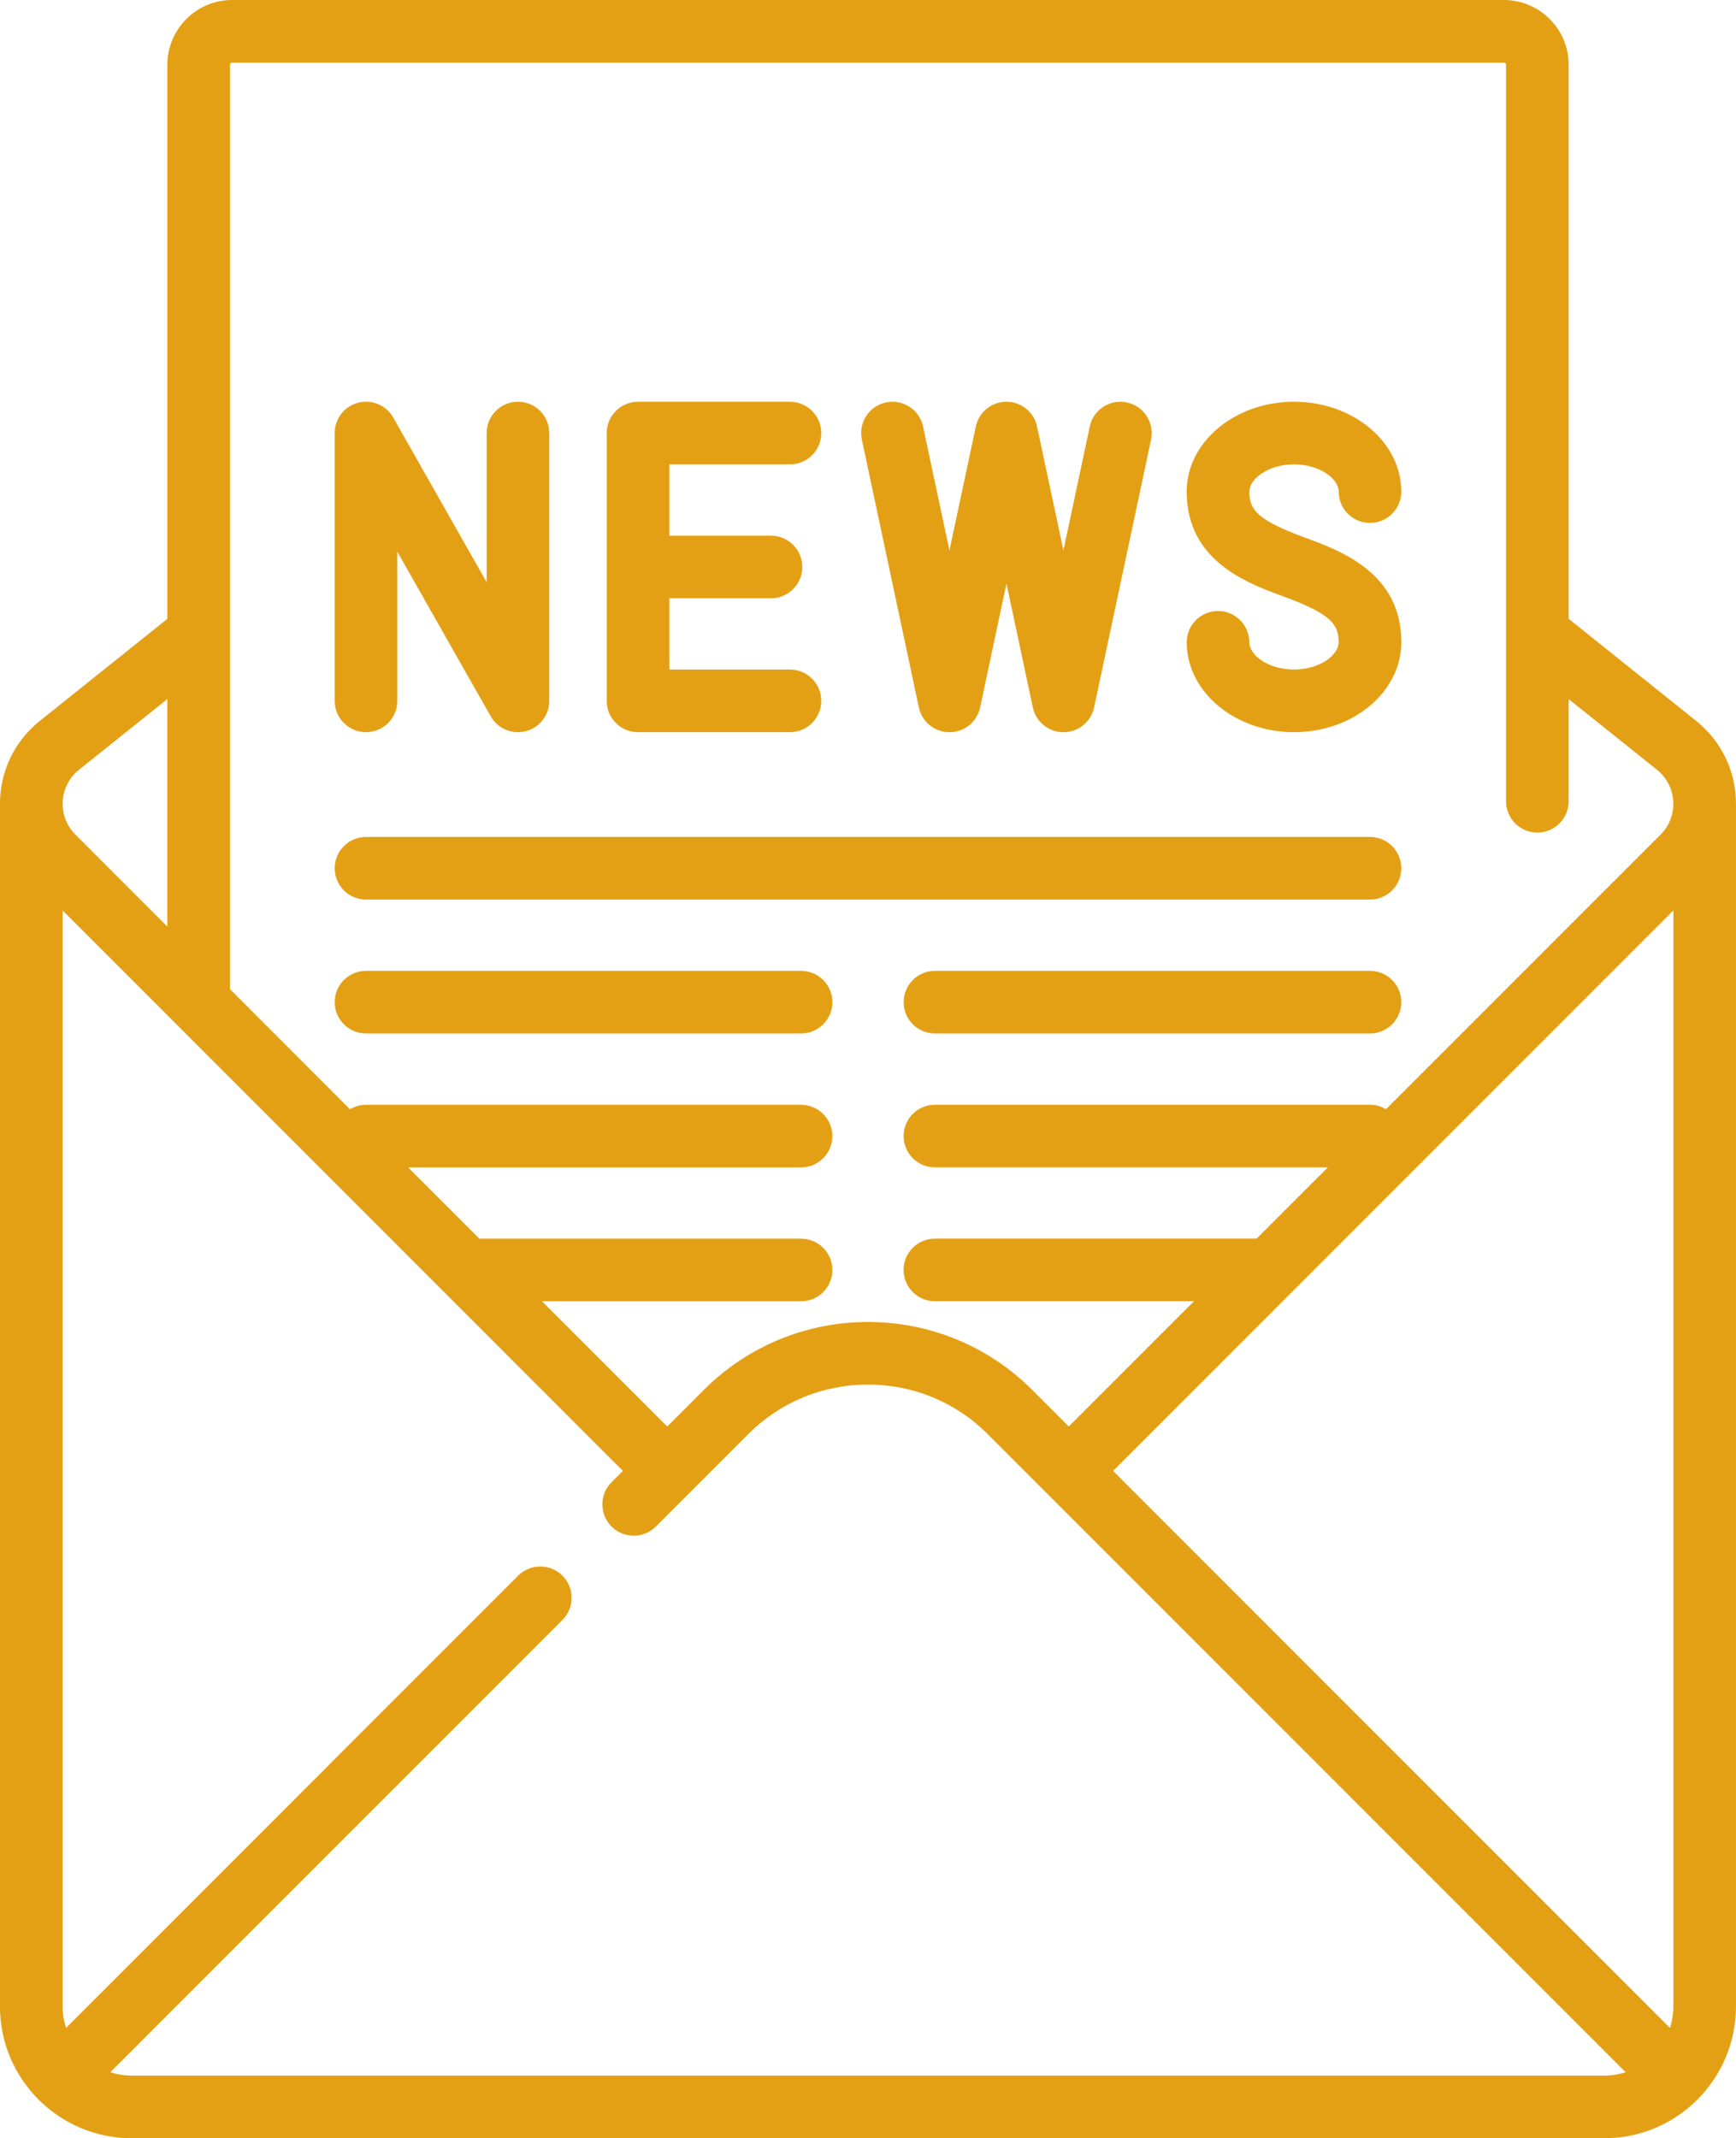
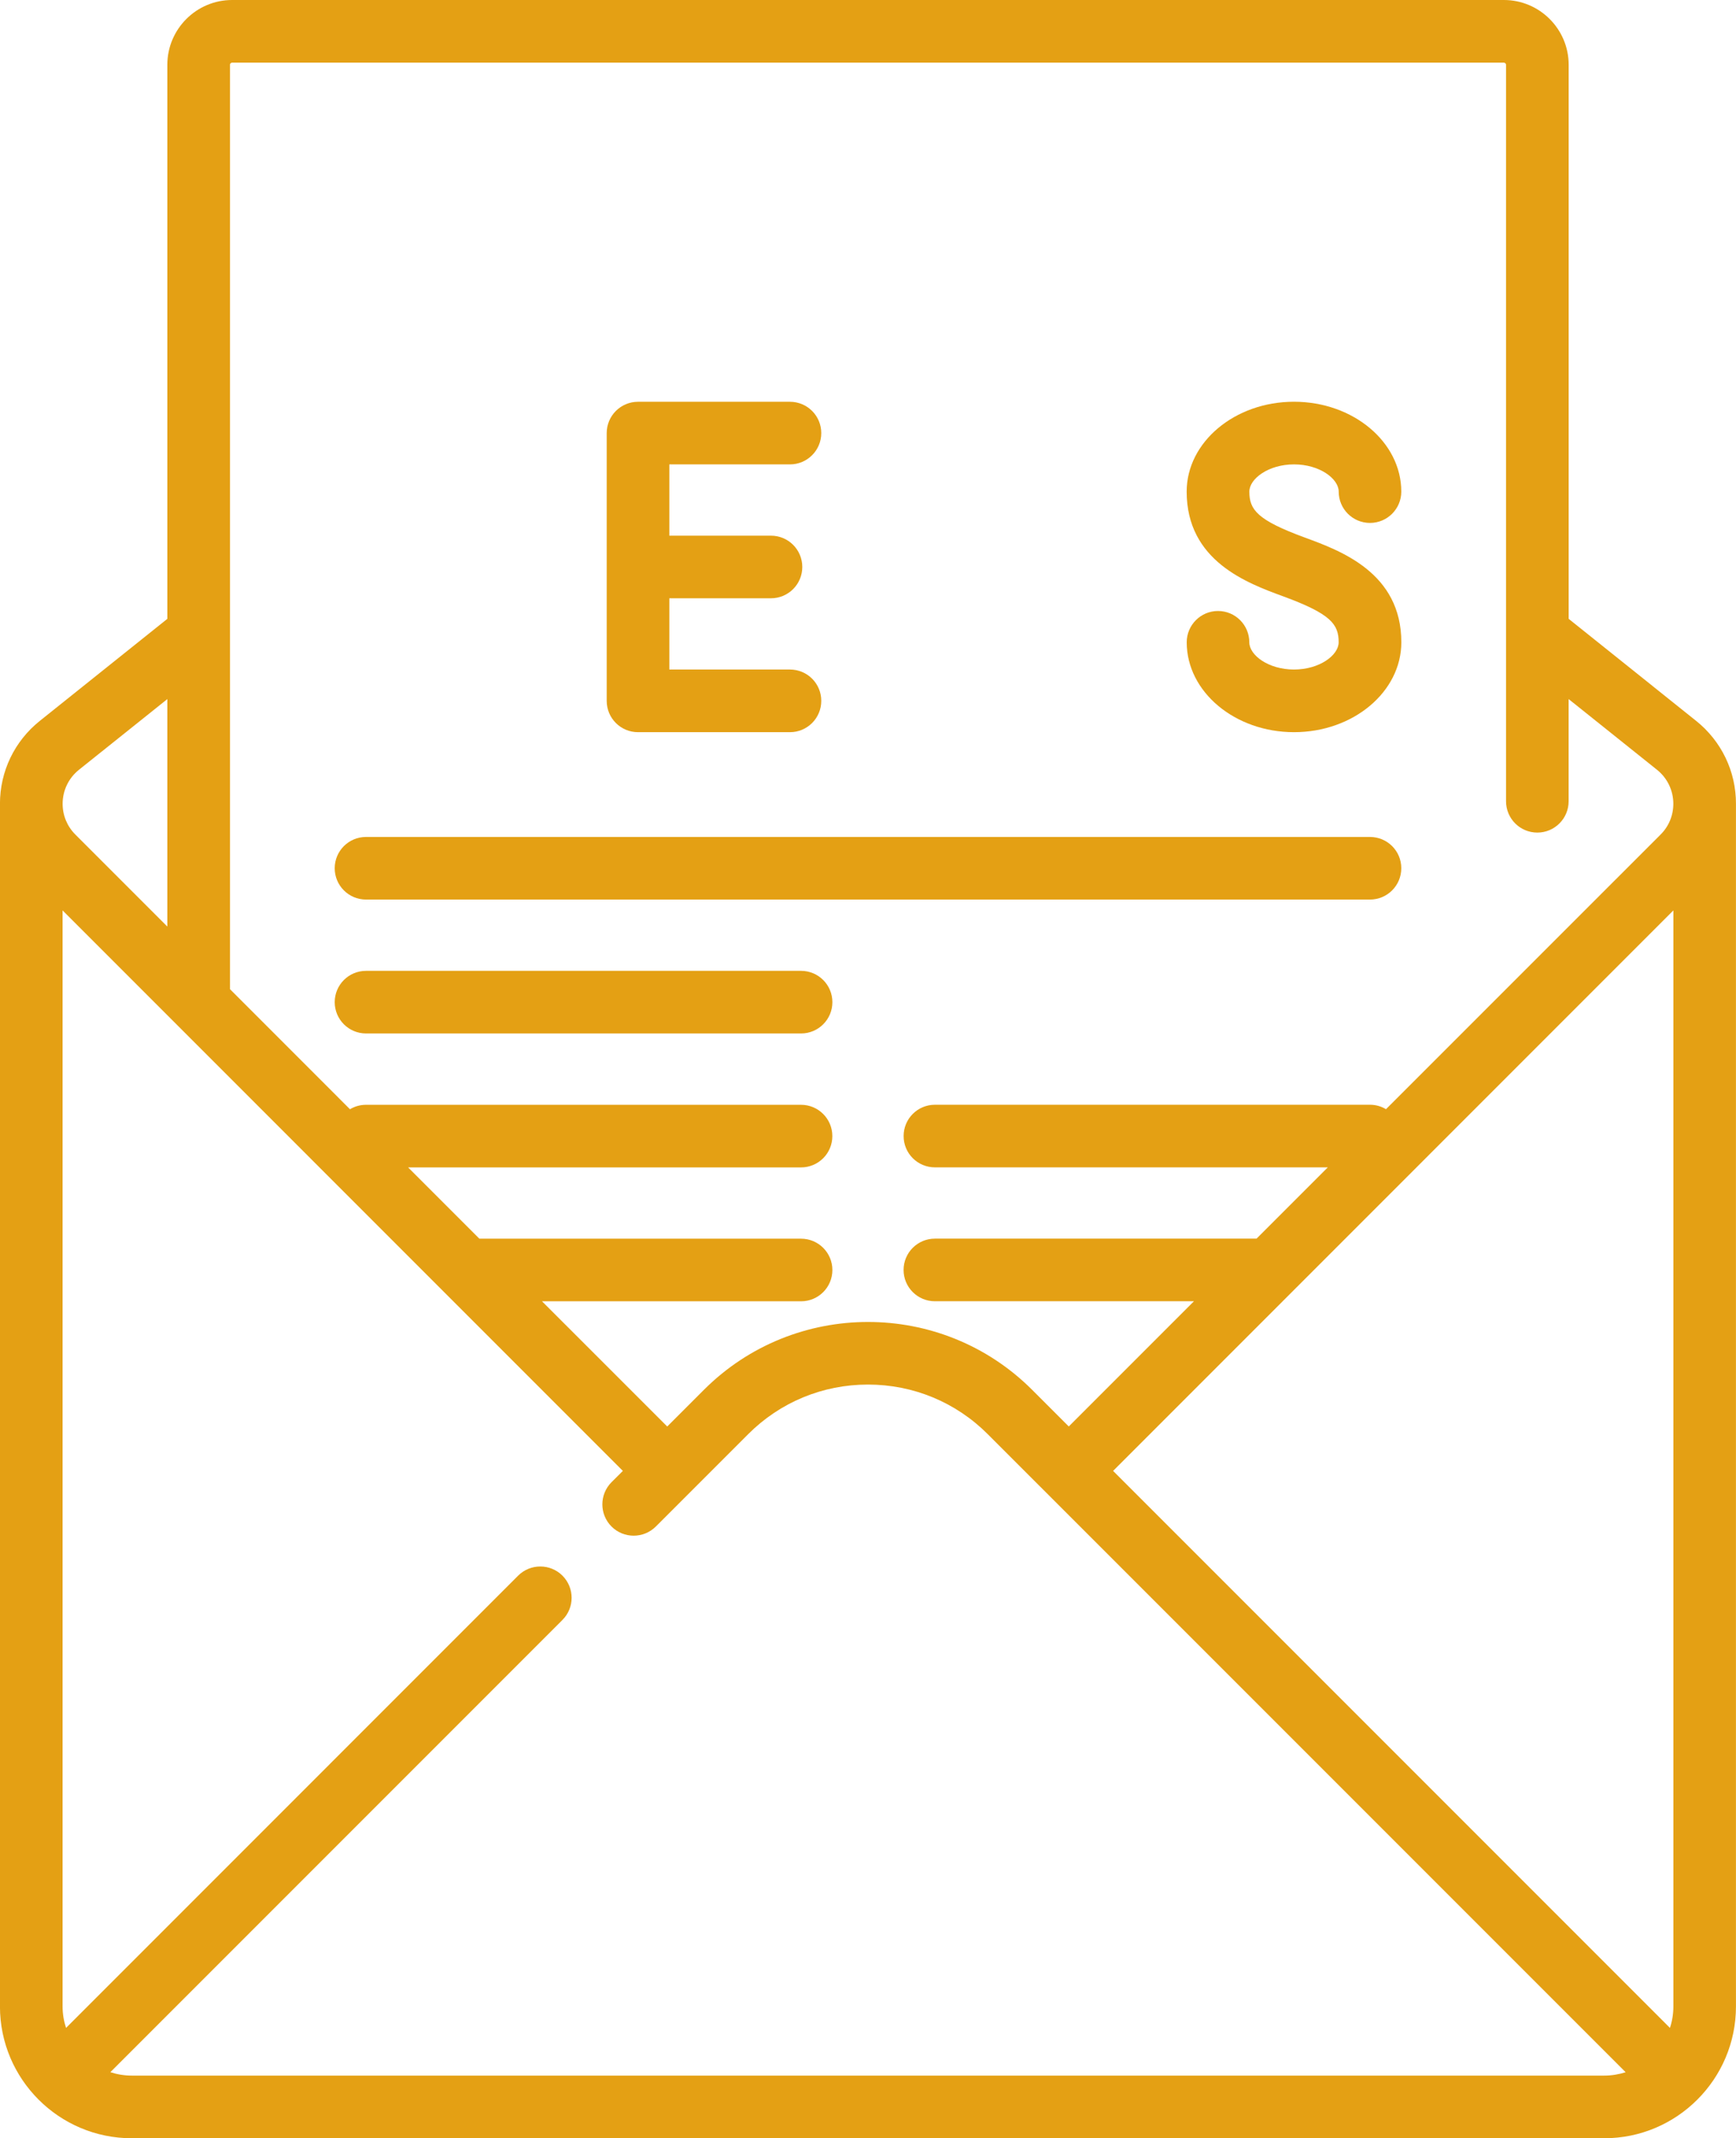
<svg xmlns="http://www.w3.org/2000/svg" version="1.1" id="Capa_1" x="0px" y="0px" width="40.606px" height="50px" viewBox="329.697 0 40.606 50" enable-background="new 329.697 0 40.606 50" xml:space="preserve">
  <g>
    <g>
      <path fill="#E4A014" d="M348.175,15.656h-2.822V13.99h2.378c0.404,0,0.732-0.328,0.732-0.732c0-0.405-0.328-0.732-0.732-0.732    h-2.378v-1.667h2.822c0.404,0,0.732-0.328,0.732-0.732c0-0.405-0.328-0.732-0.732-0.732h-3.555c-0.404,0-0.732,0.328-0.732,0.732    v6.262c0,0.405,0.328,0.732,0.732,0.732h3.555c0.404,0,0.732-0.328,0.732-0.732C348.908,15.984,348.58,15.656,348.175,15.656z" />
    </g>
  </g>
  <g>
    <g>
-       <path fill="#E4A014" d="M341.812,9.394c-0.404,0-0.732,0.328-0.732,0.732v3.488l-2.185-3.85c-0.164-0.289-0.502-0.431-0.824-0.346    c-0.322,0.084-0.545,0.375-0.545,0.708v6.263c0,0.404,0.328,0.732,0.732,0.732c0.404,0,0.732-0.328,0.732-0.732V12.9l2.185,3.85    c0.132,0.233,0.378,0.371,0.637,0.371c0.062,0,0.125-0.008,0.187-0.024c0.322-0.085,0.545-0.376,0.545-0.708v-6.263    C342.544,9.722,342.217,9.394,341.812,9.394z" />
-     </g>
+       </g>
  </g>
  <g>
    <g>
-       <path fill="#E4A014" d="M356.056,9.41c-0.396-0.084-0.784,0.168-0.869,0.564l-0.616,2.896l-0.617-2.896    c-0.071-0.338-0.37-0.58-0.716-0.58s-0.645,0.242-0.716,0.58l-0.617,2.896l-0.617-2.896c-0.084-0.396-0.473-0.648-0.868-0.564    s-0.648,0.473-0.564,0.869l1.333,6.263c0.072,0.338,0.371,0.58,0.717,0.58s0.645-0.242,0.717-0.58l0.616-2.897l0.616,2.897    c0.072,0.338,0.371,0.58,0.717,0.58s0.645-0.242,0.717-0.58l1.332-6.263C356.703,9.883,356.451,9.494,356.056,9.41z" />
-     </g>
+       </g>
  </g>
  <g>
    <g>
      <path fill="#E4A014" d="M360.218,12.57c-1.117-0.41-1.298-0.652-1.298-1.074c0-0.301,0.447-0.637,1.045-0.637    c0.599,0,1.045,0.336,1.045,0.637c0,0.405,0.328,0.732,0.732,0.732s0.732-0.328,0.732-0.732c0-1.159-1.125-2.102-2.51-2.102    c-1.383,0-2.51,0.943-2.51,2.102c0,1.621,1.414,2.139,2.258,2.449c1.117,0.41,1.297,0.652,1.297,1.074    c0,0.301-0.446,0.637-1.045,0.637c-0.598,0-1.045-0.336-1.045-0.637c0-0.405-0.328-0.732-0.732-0.732s-0.732,0.328-0.732,0.732    c0,1.159,1.127,2.102,2.51,2.102c1.385,0,2.51-0.943,2.51-2.102C362.475,13.398,361.062,12.88,360.218,12.57z" />
    </g>
  </g>
  <g>
    <g>
      <path fill="#E4A014" d="M369.371,16.857l-2.982-2.386V1.515c0-0.835-0.68-1.515-1.515-1.515h-29.748    c-0.835,0-1.515,0.68-1.515,1.515v12.956l-2.983,2.386c-0.592,0.474-0.932,1.18-0.932,1.938v28.124    c0,1.699,1.382,3.081,3.081,3.081h34.445c1.698,0,3.08-1.382,3.08-3.081c0,0,0-27.963,0-28.124    C370.303,18.038,369.963,17.331,369.371,16.857z M335.076,1.515c0-0.028,0.022-0.05,0.05-0.05h29.747    c0.028,0,0.051,0.022,0.051,0.05v17.222c0,0.405,0.328,0.732,0.732,0.732s0.732-0.328,0.732-0.732v-2.39l2.068,1.654    c0.242,0.194,0.381,0.484,0.381,0.794c0,0.272-0.105,0.527-0.297,0.719l-6.424,6.423c-0.109-0.066-0.237-0.104-0.375-0.104    h-10.176c-0.405,0-0.732,0.328-0.732,0.732c0,0.405,0.327,0.732,0.732,0.732h9.19l-1.667,1.667h-7.524    c-0.404,0-0.732,0.328-0.732,0.732s0.328,0.732,0.732,0.732h6.06l-2.928,2.928L353.84,32.5c-2.117-2.117-5.562-2.117-7.679,0    l-0.857,0.857l-2.929-2.928h6.06c0.404,0,0.732-0.328,0.732-0.732s-0.328-0.732-0.732-0.732h-7.525l-1.667-1.667h9.191    c0.405,0,0.732-0.327,0.732-0.732c0-0.404-0.328-0.732-0.732-0.732h-10.176c-0.137,0-0.266,0.038-0.375,0.104l-2.806-2.807V1.515z     M331.543,18.001l2.068-1.654v5.319l-2.151-2.151c-0.192-0.192-0.298-0.447-0.298-0.719    C331.162,18.485,331.301,18.195,331.543,18.001z M367.223,48.535h-34.445c-0.174,0-0.342-0.029-0.5-0.08l10.575-10.575    c0.286-0.286,0.286-0.749,0-1.036c-0.286-0.285-0.75-0.285-1.036,0L331.242,47.42c-0.052-0.158-0.081-0.326-0.081-0.501v-25.63    l13.105,13.106l-0.265,0.264c-0.286,0.287-0.286,0.75,0,1.037c0.286,0.285,0.75,0.285,1.036,0l2.159-2.159    c0.749-0.749,1.744-1.161,2.803-1.161c1.059,0,2.055,0.412,2.803,1.161l14.92,14.919    C367.564,48.506,367.396,48.535,367.223,48.535z M368.758,47.42l-13.025-13.025l13.105-13.106v25.63l0,0    C368.838,47.094,368.81,47.262,368.758,47.42z" />
    </g>
  </g>
  <g>
    <g>
      <path fill="#E4A014" d="M361.742,19.571h-23.484c-0.405,0-0.732,0.328-0.732,0.732c0,0.404,0.328,0.732,0.732,0.732h23.484    c0.404,0,0.732-0.328,0.732-0.732C362.475,19.898,362.146,19.571,361.742,19.571z" />
    </g>
  </g>
  <g>
    <g>
      <path fill="#E4A014" d="M348.435,22.702h-10.177c-0.405,0-0.732,0.328-0.732,0.732c0,0.404,0.328,0.732,0.732,0.732h10.177    c0.404,0,0.732-0.328,0.732-0.732C349.167,23.03,348.839,22.702,348.435,22.702z" />
    </g>
  </g>
  <g>
    <g>
-       <path fill="#E4A014" d="M361.742,22.702h-10.176c-0.405,0-0.732,0.328-0.732,0.732c0,0.404,0.327,0.732,0.732,0.732h10.176    c0.404,0,0.732-0.328,0.732-0.732C362.475,23.03,362.146,22.702,361.742,22.702z" />
-     </g>
+       </g>
  </g>
</svg>